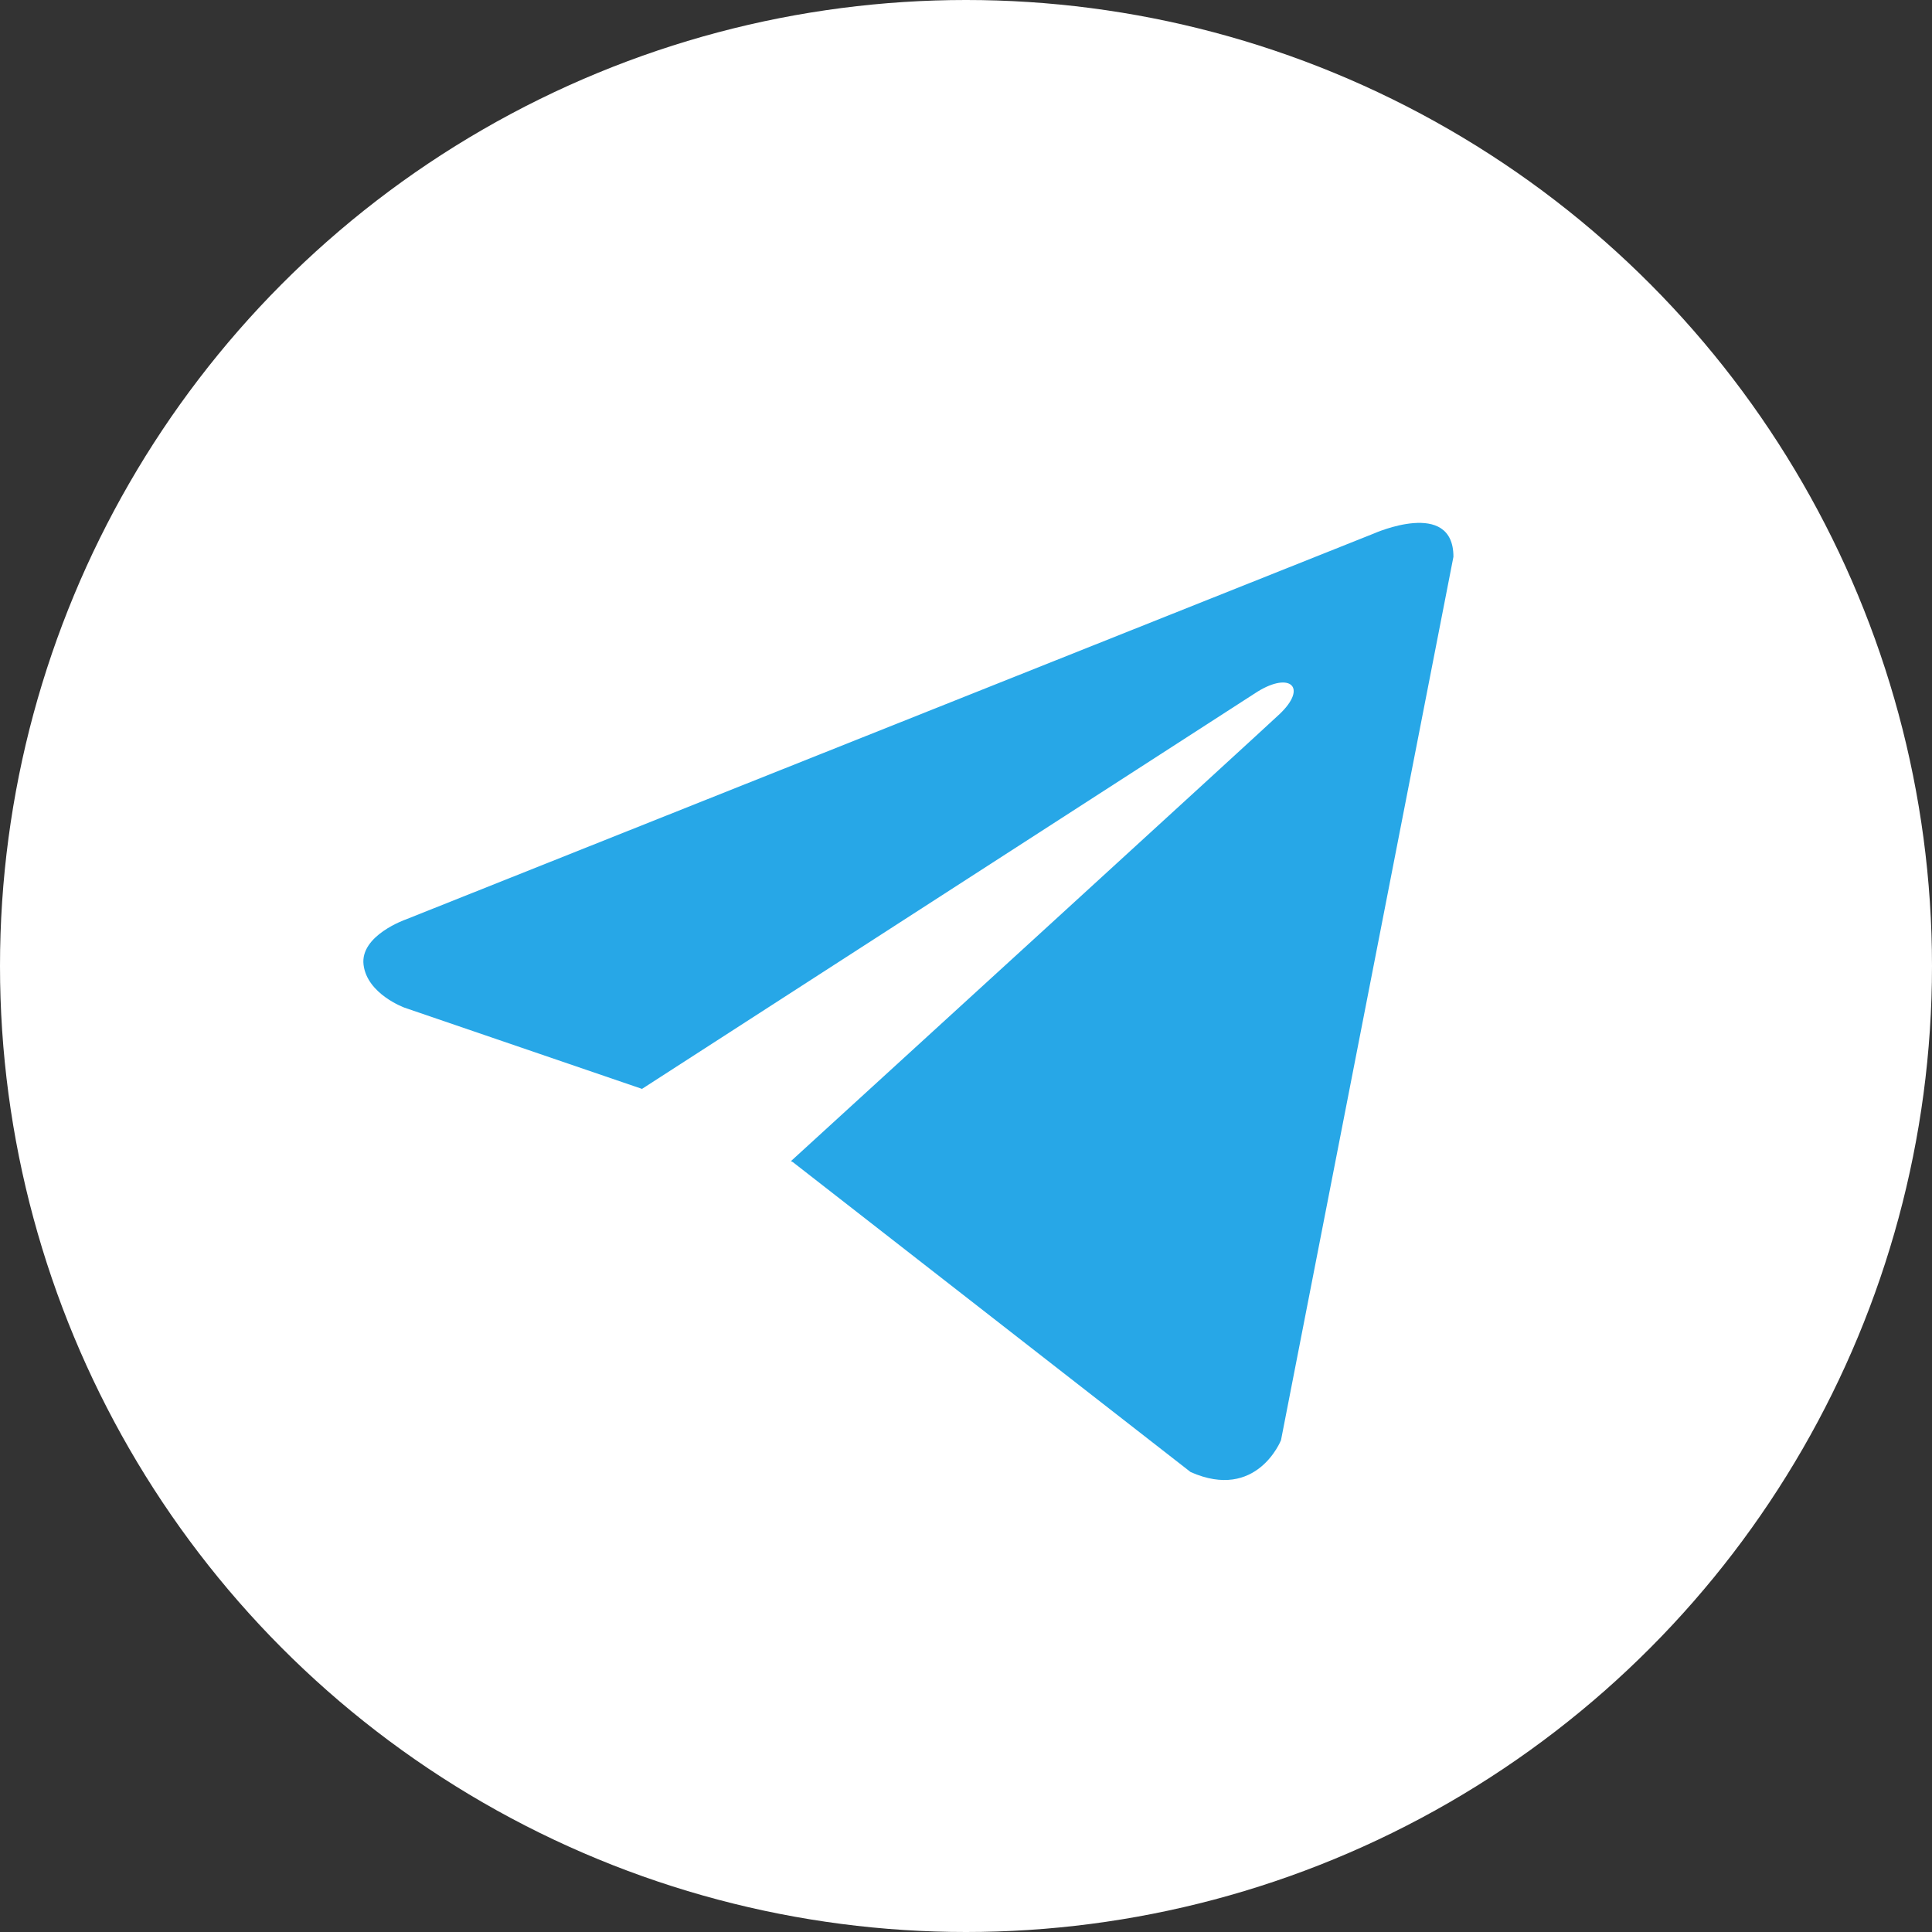
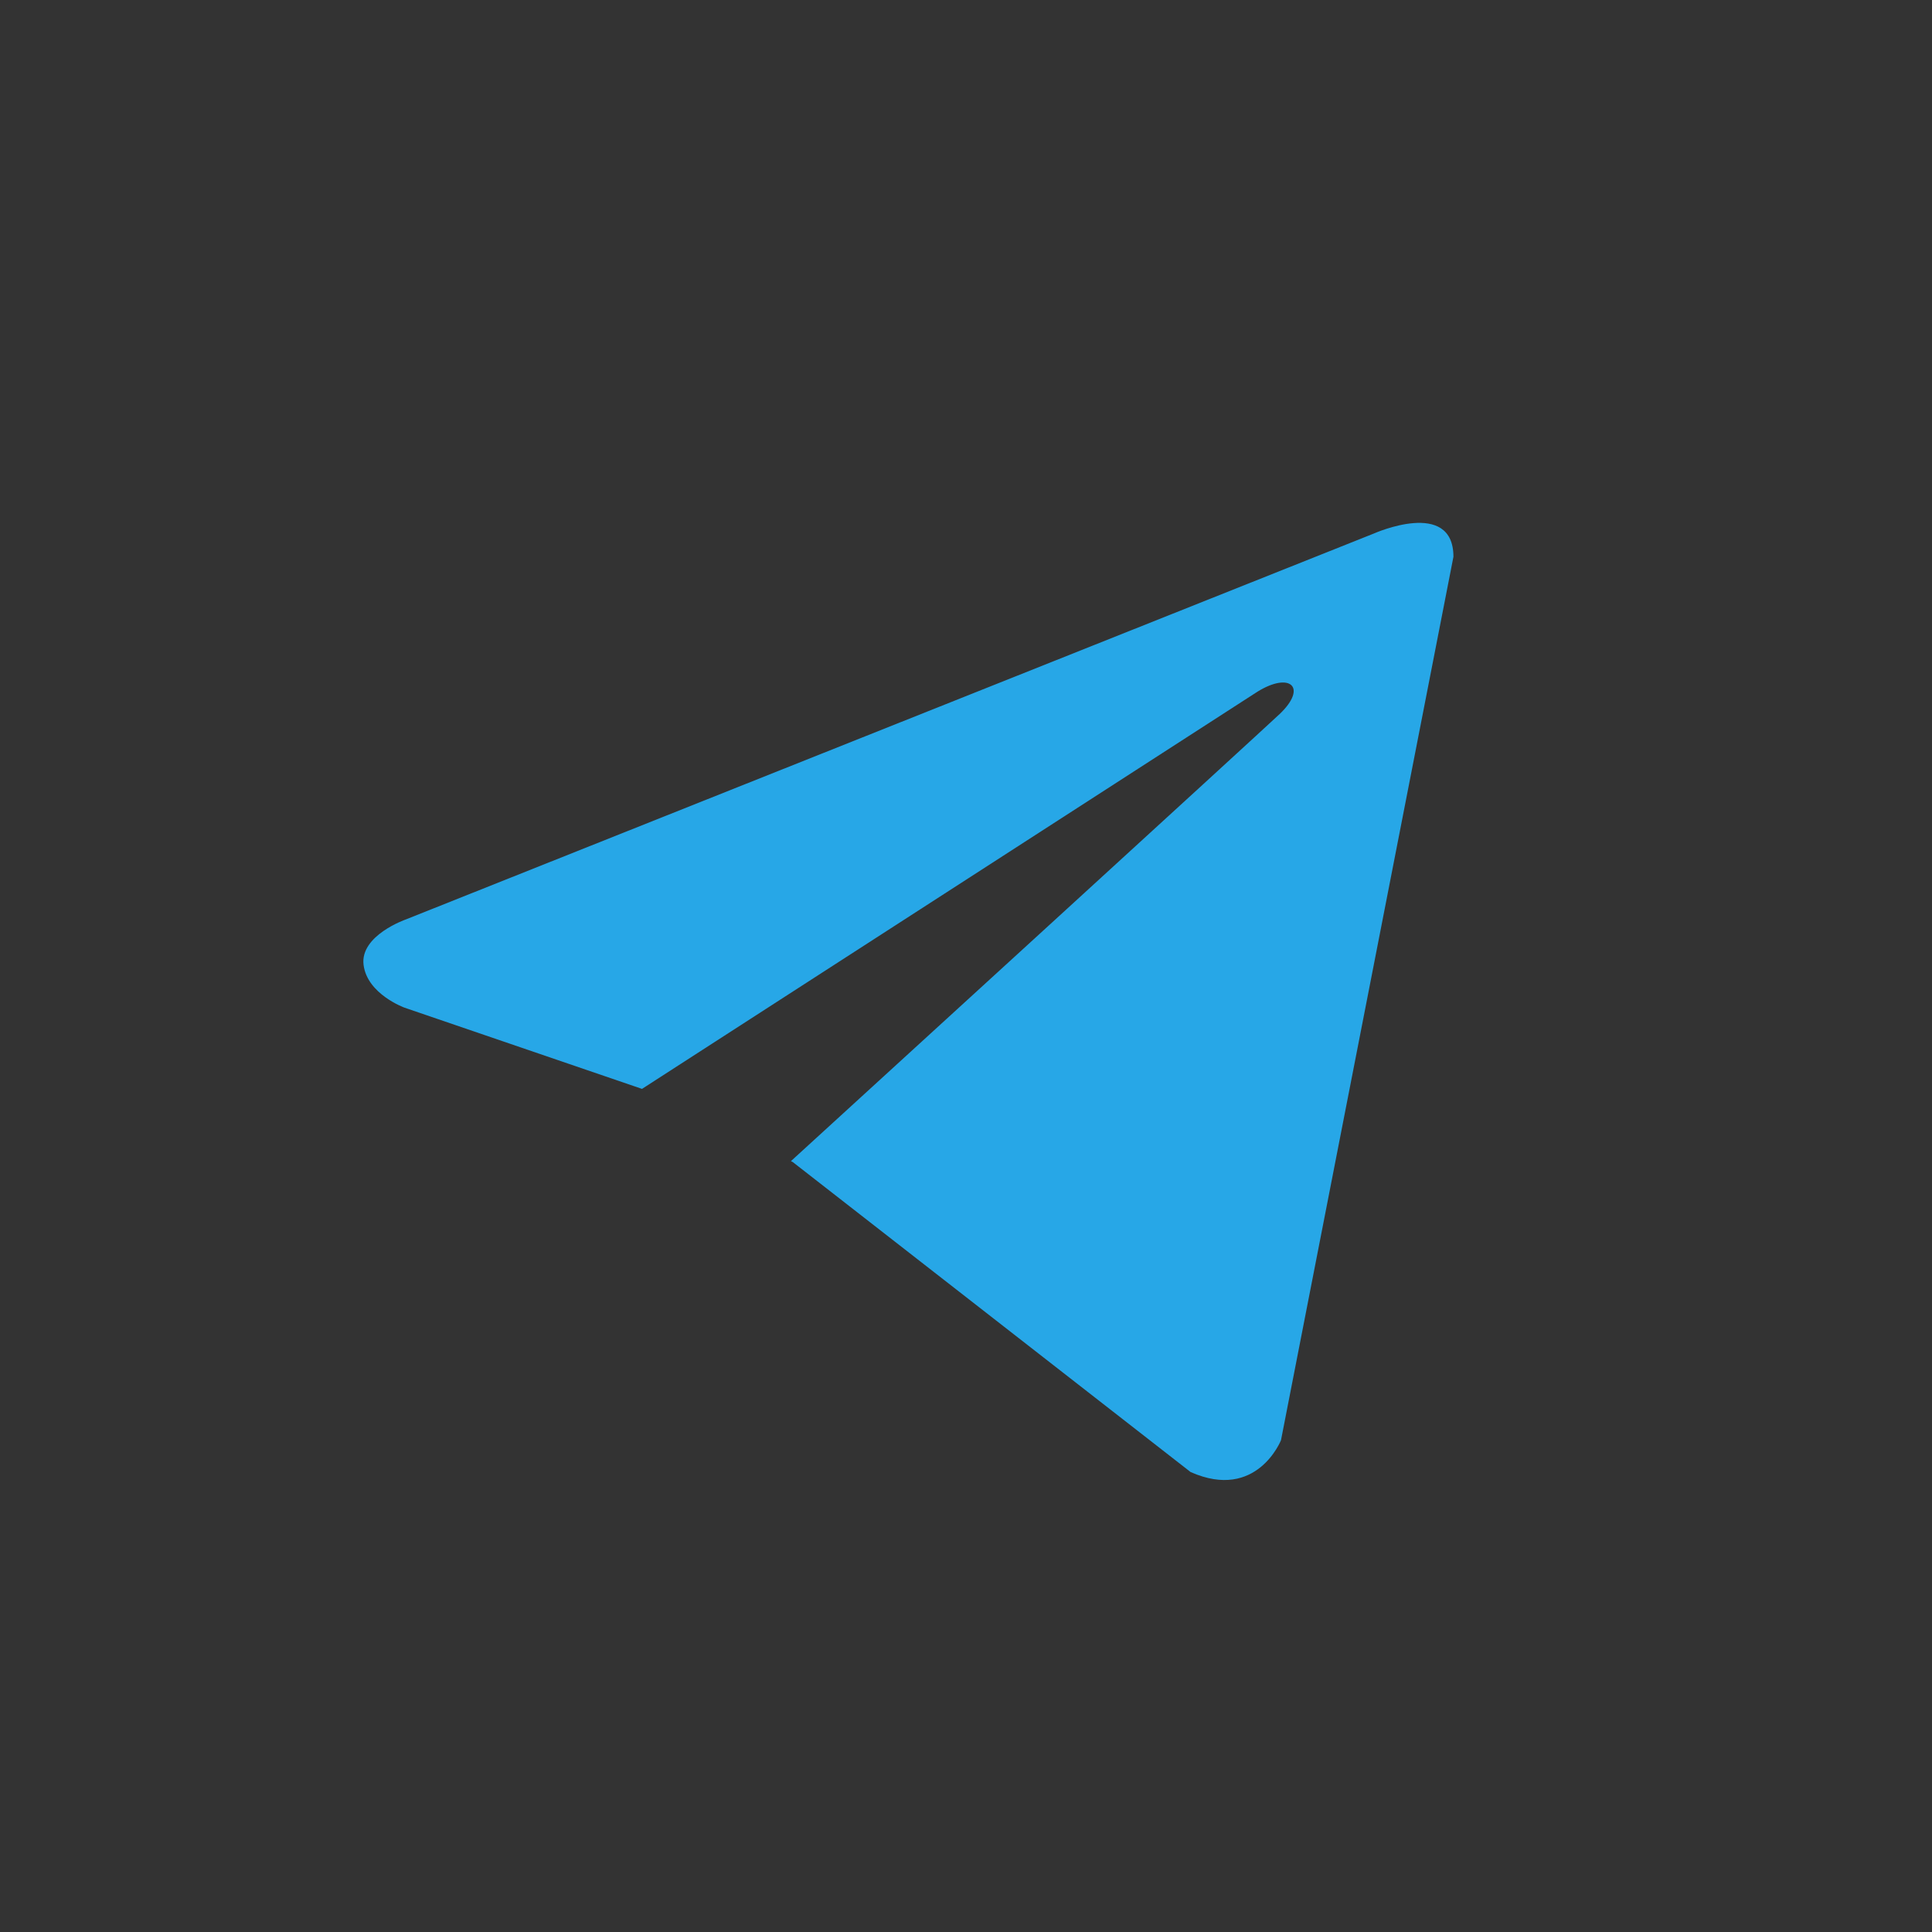
<svg xmlns="http://www.w3.org/2000/svg" width="218" height="218" viewBox="0 0 218 218" fill="none">
  <rect x="0" y="0" width="218" height="218" fill="#333333" stroke="none" />
-   <circle cx="109" cy="109" r="109" fill="white" />
  <path d="M164 62.826L144.544 162.503C144.544 162.503 141.822 169.415 134.343 166.1L89.453 131.122L89.245 131.019C95.308 125.486 142.328 82.523 144.384 80.575C147.565 77.559 145.59 75.764 141.896 78.042L72.442 122.866L45.646 113.703C45.646 113.703 41.429 112.179 41.023 108.865C40.612 105.545 45.785 103.75 45.785 103.75L155.022 60.2C155.022 60.2 164 56.192 164 62.826Z" fill="#27A7E7" />
</svg>